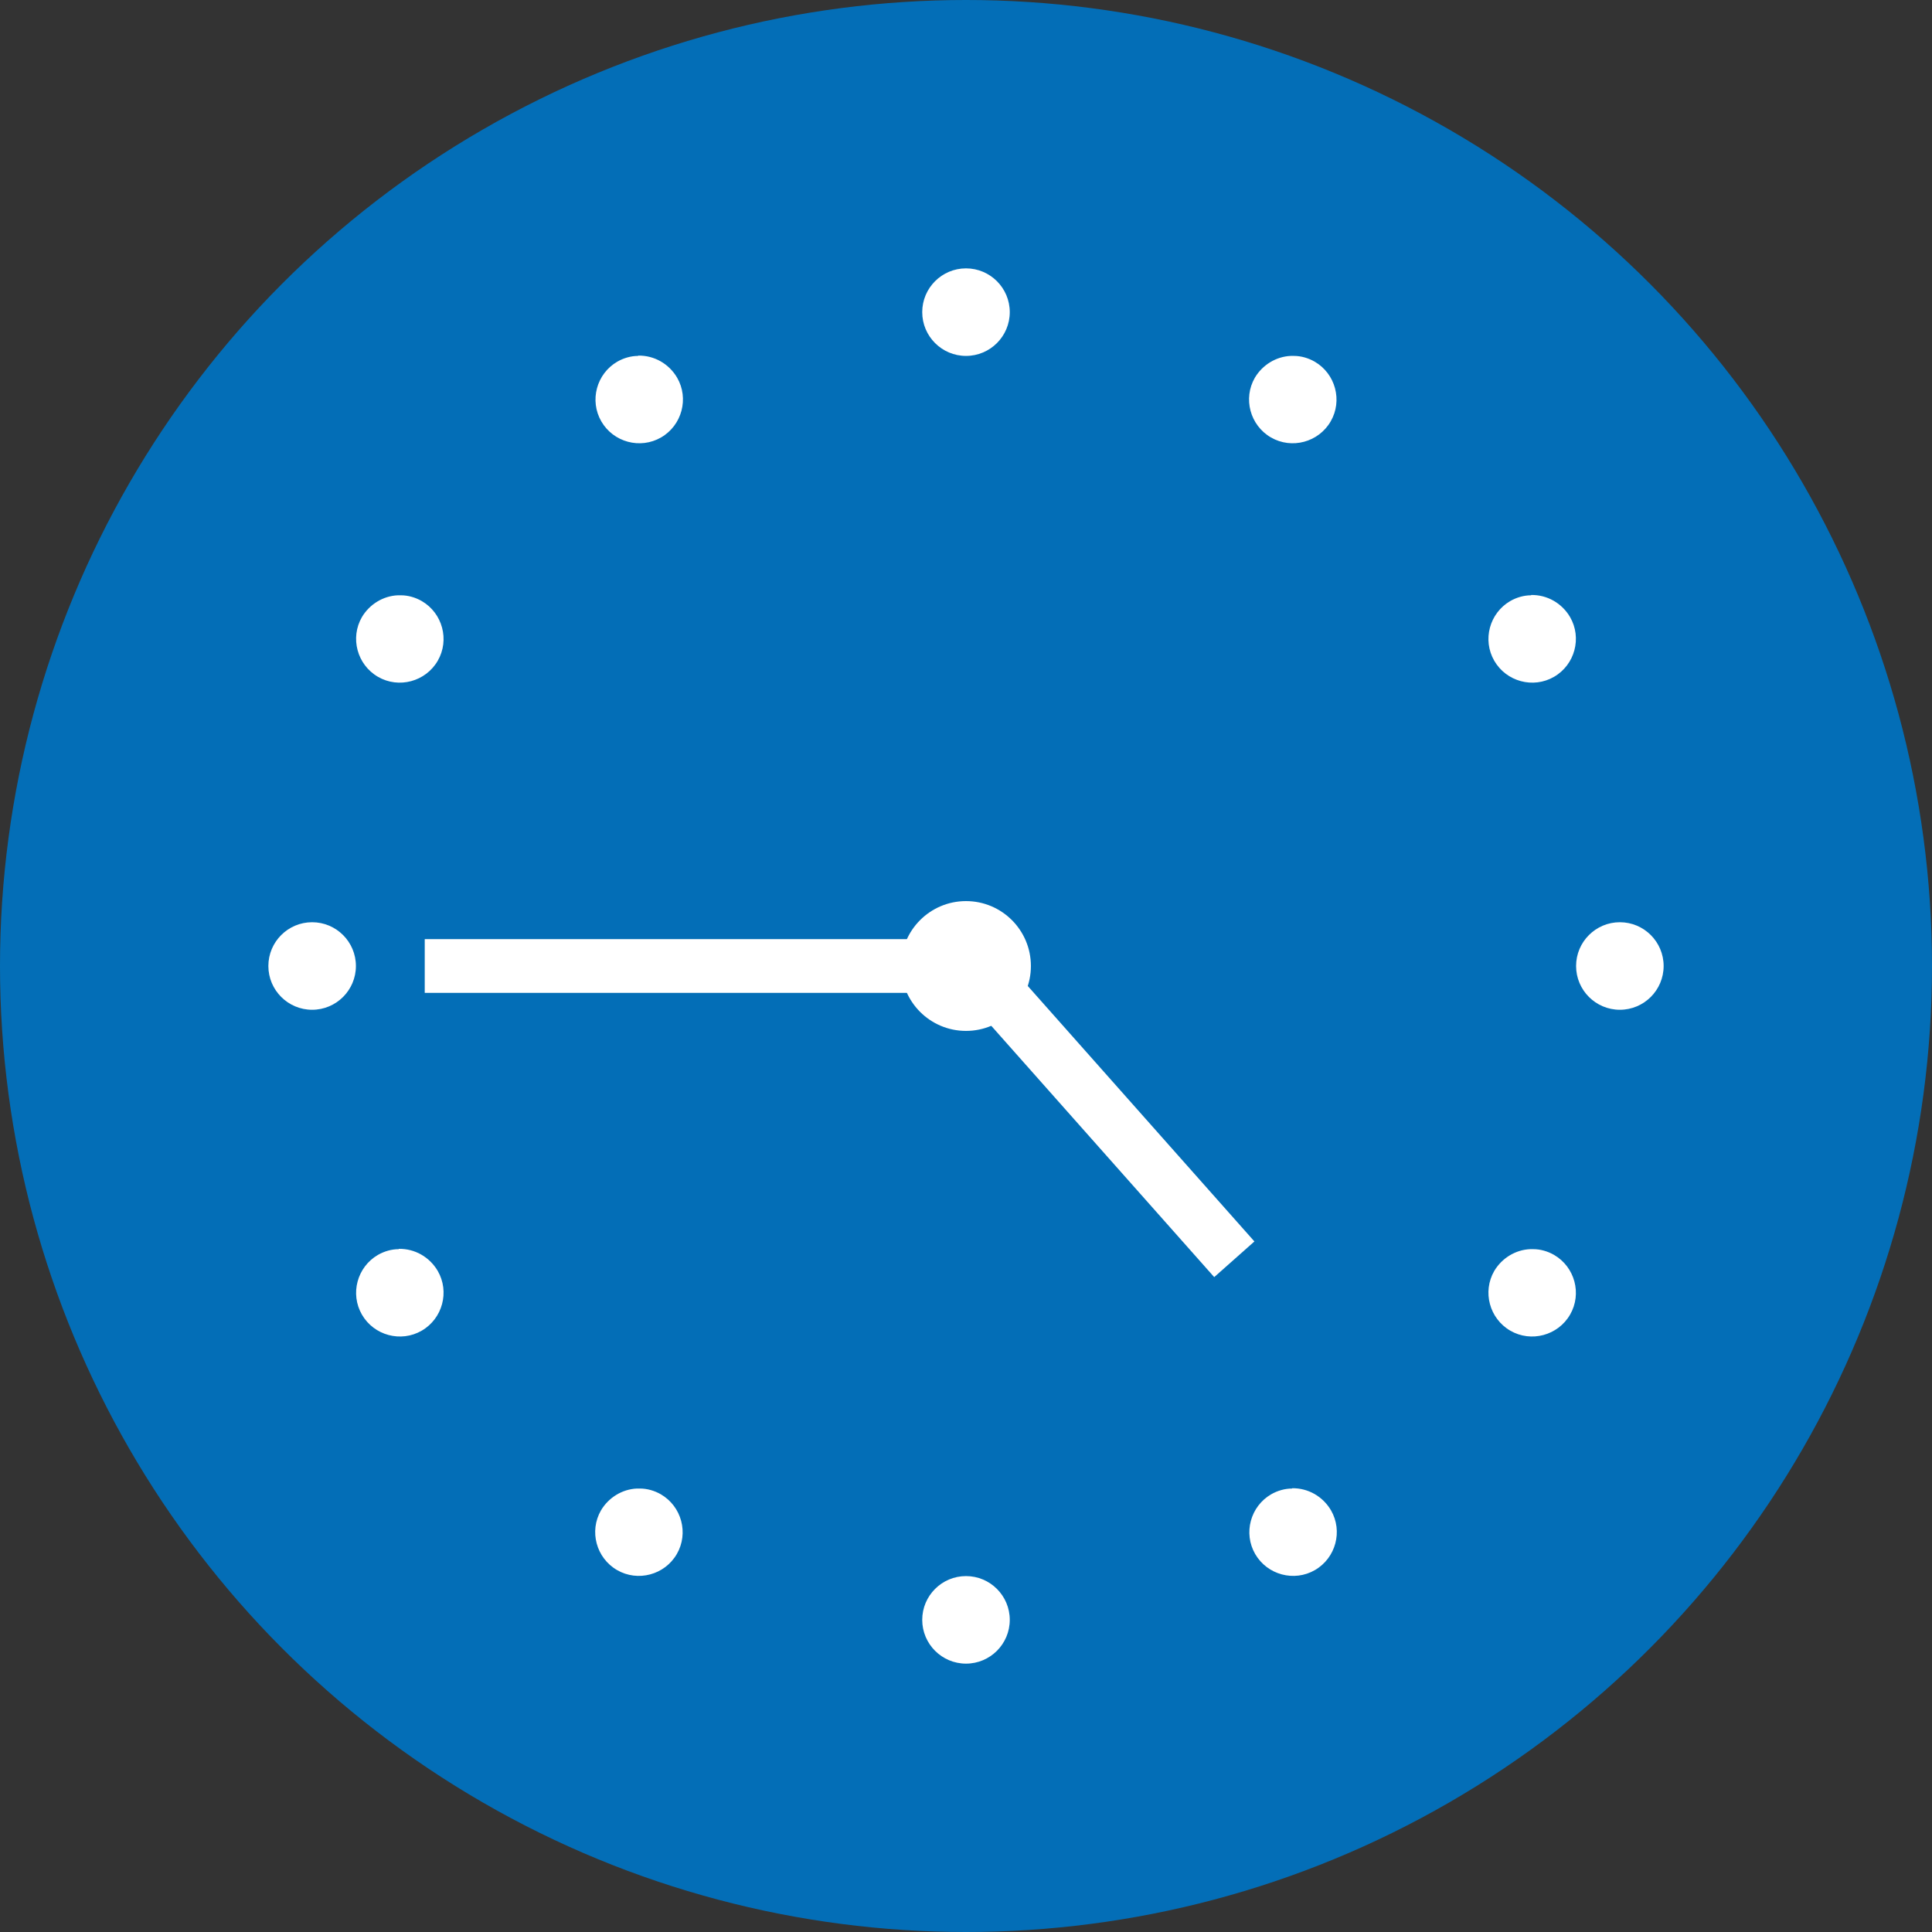
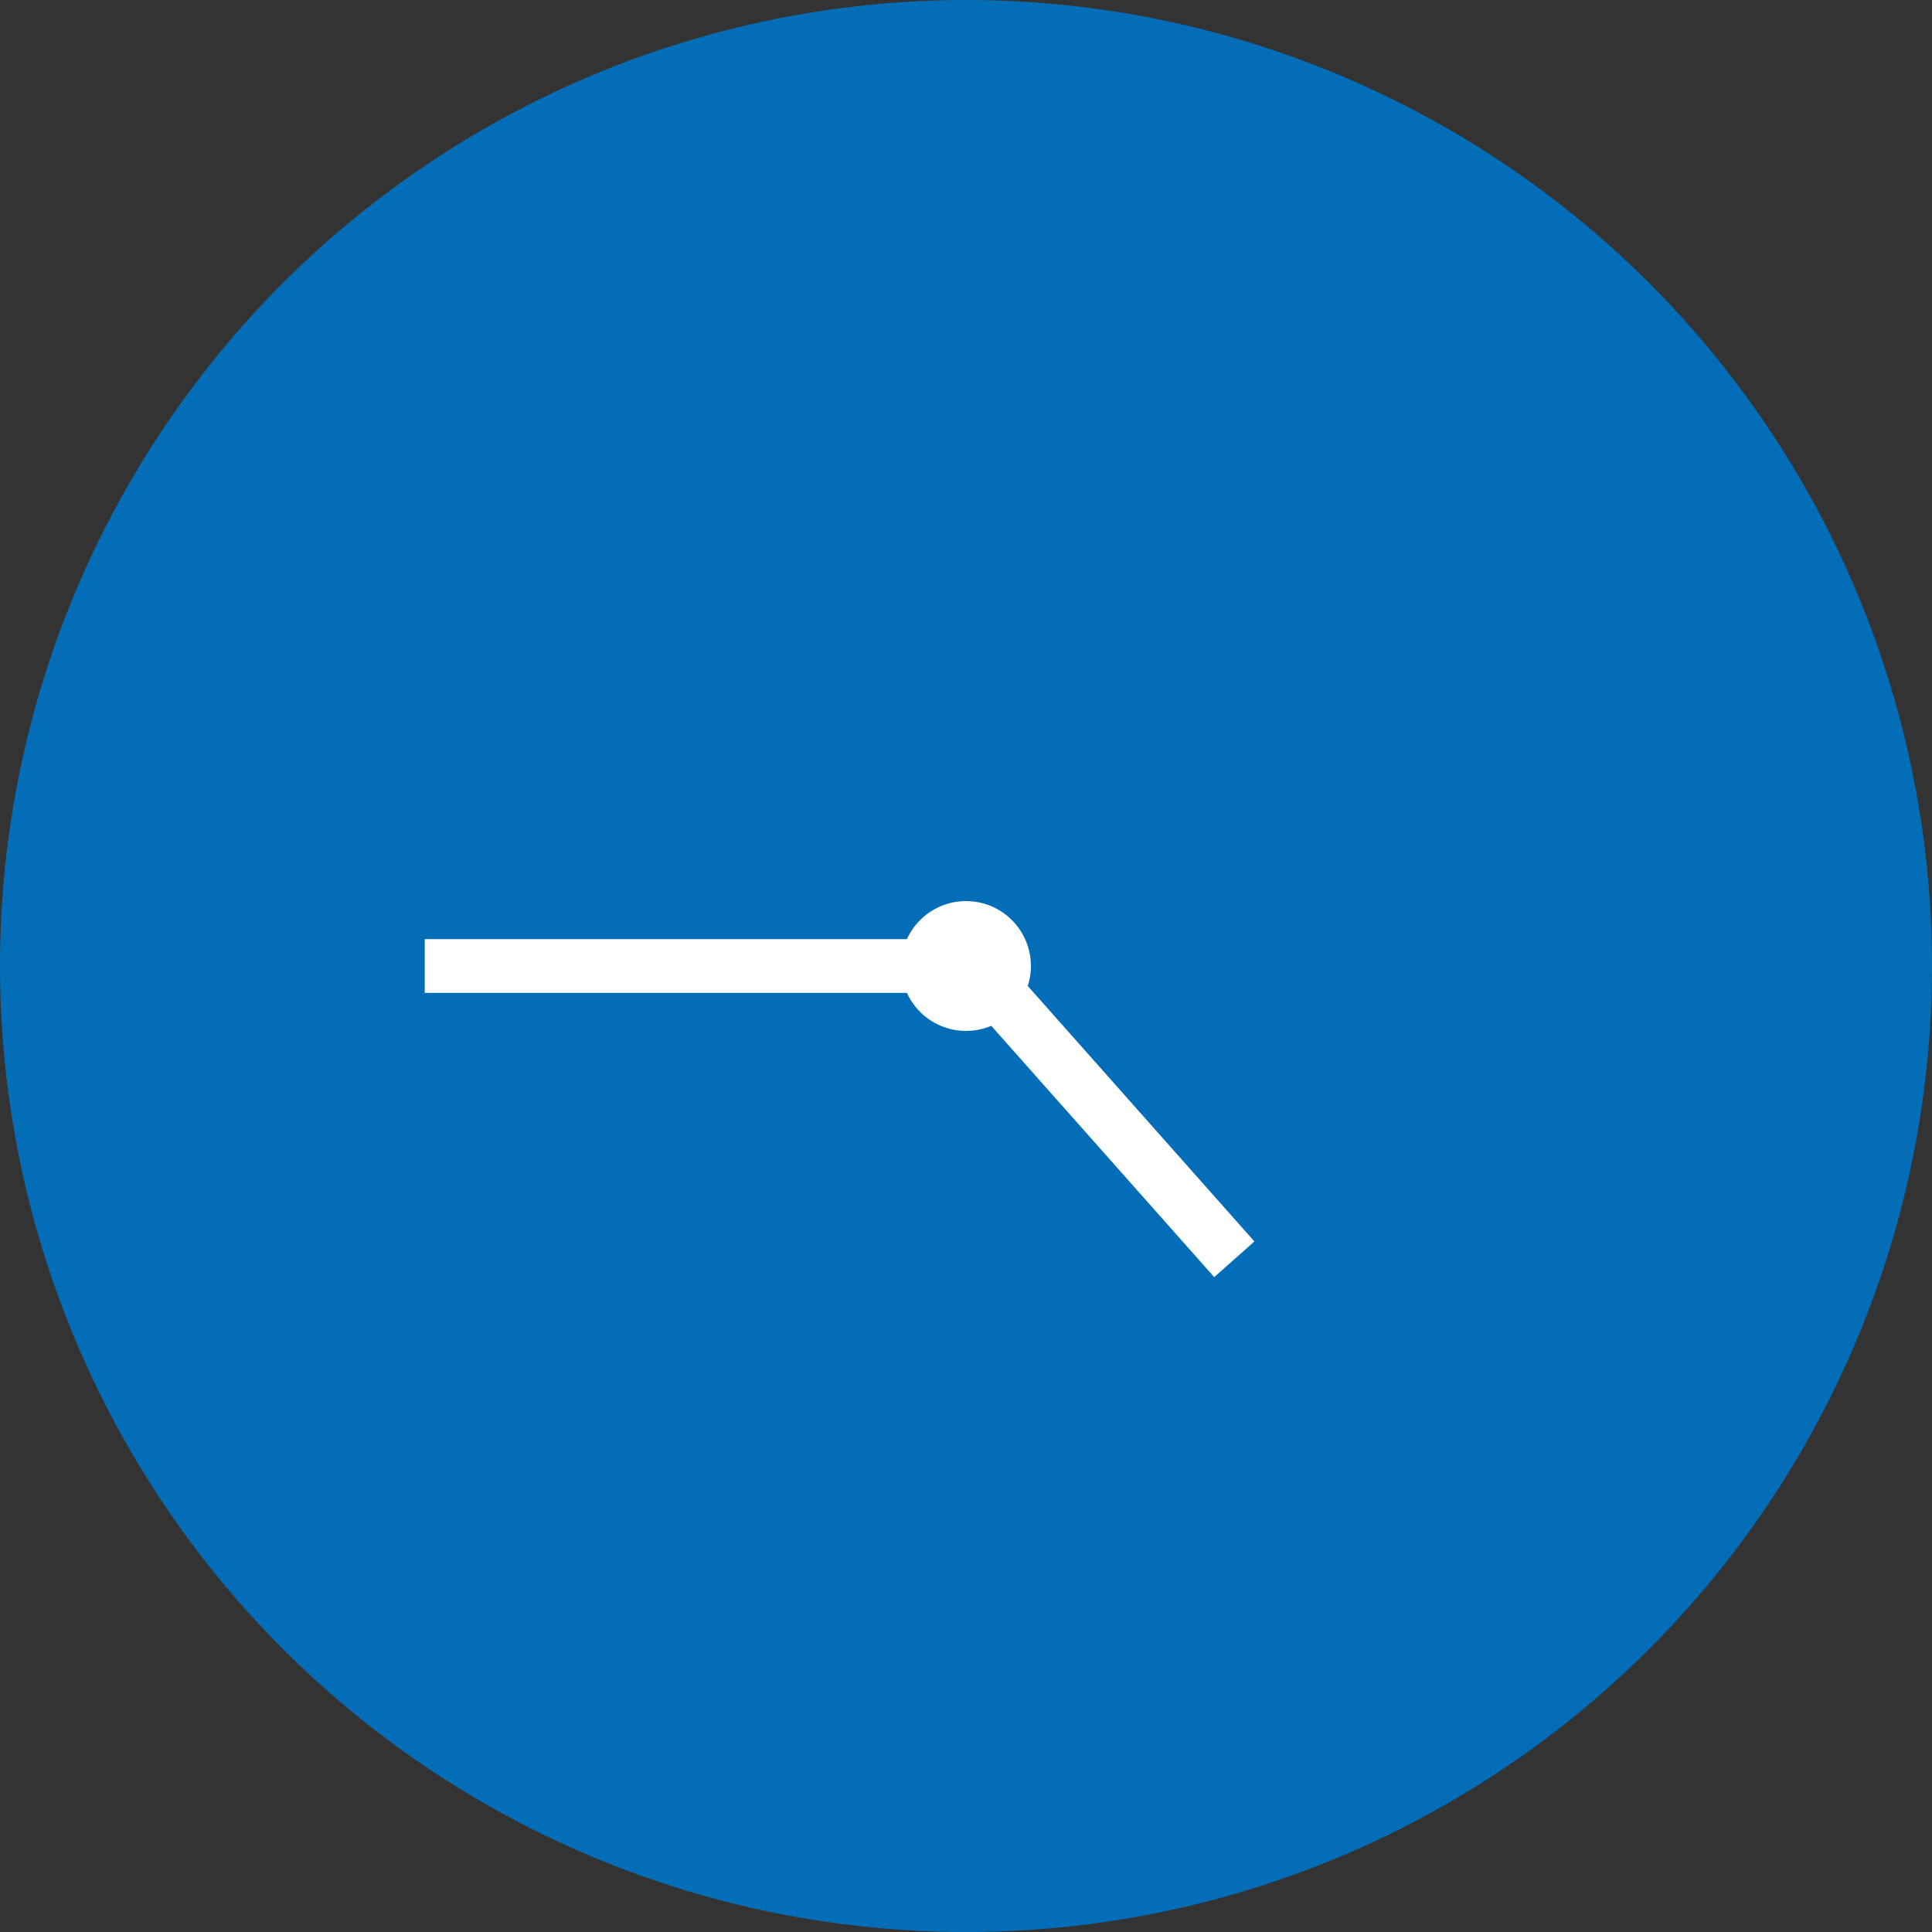
<svg xmlns="http://www.w3.org/2000/svg" id="_レイヤー_2" data-name="レイヤー 2" viewBox="0 0 64 64">
  <rect x="0" y="0" width="64" height="64" fill="#333333" stroke="none" />
  <defs>
    <style>
      .cls-1 {
        fill: #fff;
      }

      .cls-2 {
        fill: #036eb7;
      }
    </style>
  </defs>
  <g id="_レイヤー_1-2" data-name="レイヤー 1">
    <g>
      <circle class="cls-2" cx="32" cy="32" r="32" />
      <g id="g12012">
-         <path id="path8217" class="cls-1" d="M32,8.89c-.8,0-1.45.65-1.45,1.45s.65,1.45,1.45,1.45,1.45-.65,1.45-1.45-.65-1.45-1.45-1.45ZM42.86,11.79s-.07,0-.1,0c-.49.02-.94.3-1.19.72-.4.69-.16,1.58.53,1.98.69.4,1.58.16,1.98-.53.4-.69.16-1.58-.53-1.98-.21-.12-.45-.19-.69-.19h0ZM21.14,11.79c-.24,0-.48.07-.69.19-.69.4-.93,1.29-.53,1.98.4.69,1.29.93,1.98.53.69-.4.93-1.29.53-1.98-.27-.46-.76-.74-1.29-.73ZM13.28,19.72s-.07,0-.1,0c-.49.02-.94.3-1.19.72-.4.69-.16,1.58.53,1.98.69.4,1.58.16,1.98-.53.4-.69.16-1.58-.53-1.98-.21-.12-.45-.19-.69-.19h0ZM50.72,19.72c-.24,0-.48.07-.69.19-.69.4-.93,1.29-.53,1.98h0c.4.69,1.29.93,1.98.53,0,0,0,0,0,0,.69-.4.93-1.29.53-1.98-.27-.46-.76-.74-1.29-.73ZM10.34,30.55c-.8,0-1.45.65-1.45,1.45s.65,1.45,1.45,1.45h0c.8,0,1.45-.65,1.45-1.45h0c0-.8-.65-1.45-1.45-1.45ZM53.66,30.55c-.8,0-1.45.65-1.45,1.45s.65,1.45,1.45,1.45h0c.8,0,1.45-.65,1.45-1.45h0c0-.8-.65-1.45-1.45-1.45ZM13.21,41.38c-.24,0-.48.07-.69.19-.69.4-.93,1.29-.53,1.98.4.69,1.29.93,1.98.53.69-.4.93-1.29.53-1.98-.27-.46-.76-.74-1.29-.73ZM50.79,41.38s-.07,0-.1,0c-.49.02-.94.3-1.19.72-.4.69-.16,1.58.53,1.98t0,0c.69.4,1.58.16,1.98-.53.4-.69.16-1.58-.53-1.98-.21-.12-.45-.19-.69-.19h0ZM21.2,49.31s-.07,0-.1,0c-.49.02-.94.3-1.19.72-.4.69-.16,1.58.53,1.98.69.4,1.58.16,1.98-.53.4-.69.16-1.58-.53-1.98-.21-.12-.45-.19-.69-.19h0ZM42.8,49.31c-.24,0-.48.07-.69.19-.69.4-.93,1.29-.53,1.98.4.69,1.29.93,1.98.53.69-.4.93-1.29.53-1.98-.27-.46-.76-.74-1.29-.73ZM32,52.21c-.8,0-1.45.65-1.45,1.45s.65,1.45,1.45,1.45,1.45-.65,1.45-1.45-.65-1.45-1.45-1.45Z" />
-       </g>
+         </g>
      <rect class="cls-1" x="21.25" y="23.93" width="1.78" height="16.13" transform="translate(-9.86 54.14) rotate(-90)" />
      <circle class="cls-1" cx="32" cy="32" r="2.15" />
      <rect class="cls-1" x="36.12" y="31.5" width="1.78" height="11.69" transform="translate(-15.46 33.97) rotate(-41.58)" />
    </g>
  </g>
</svg>